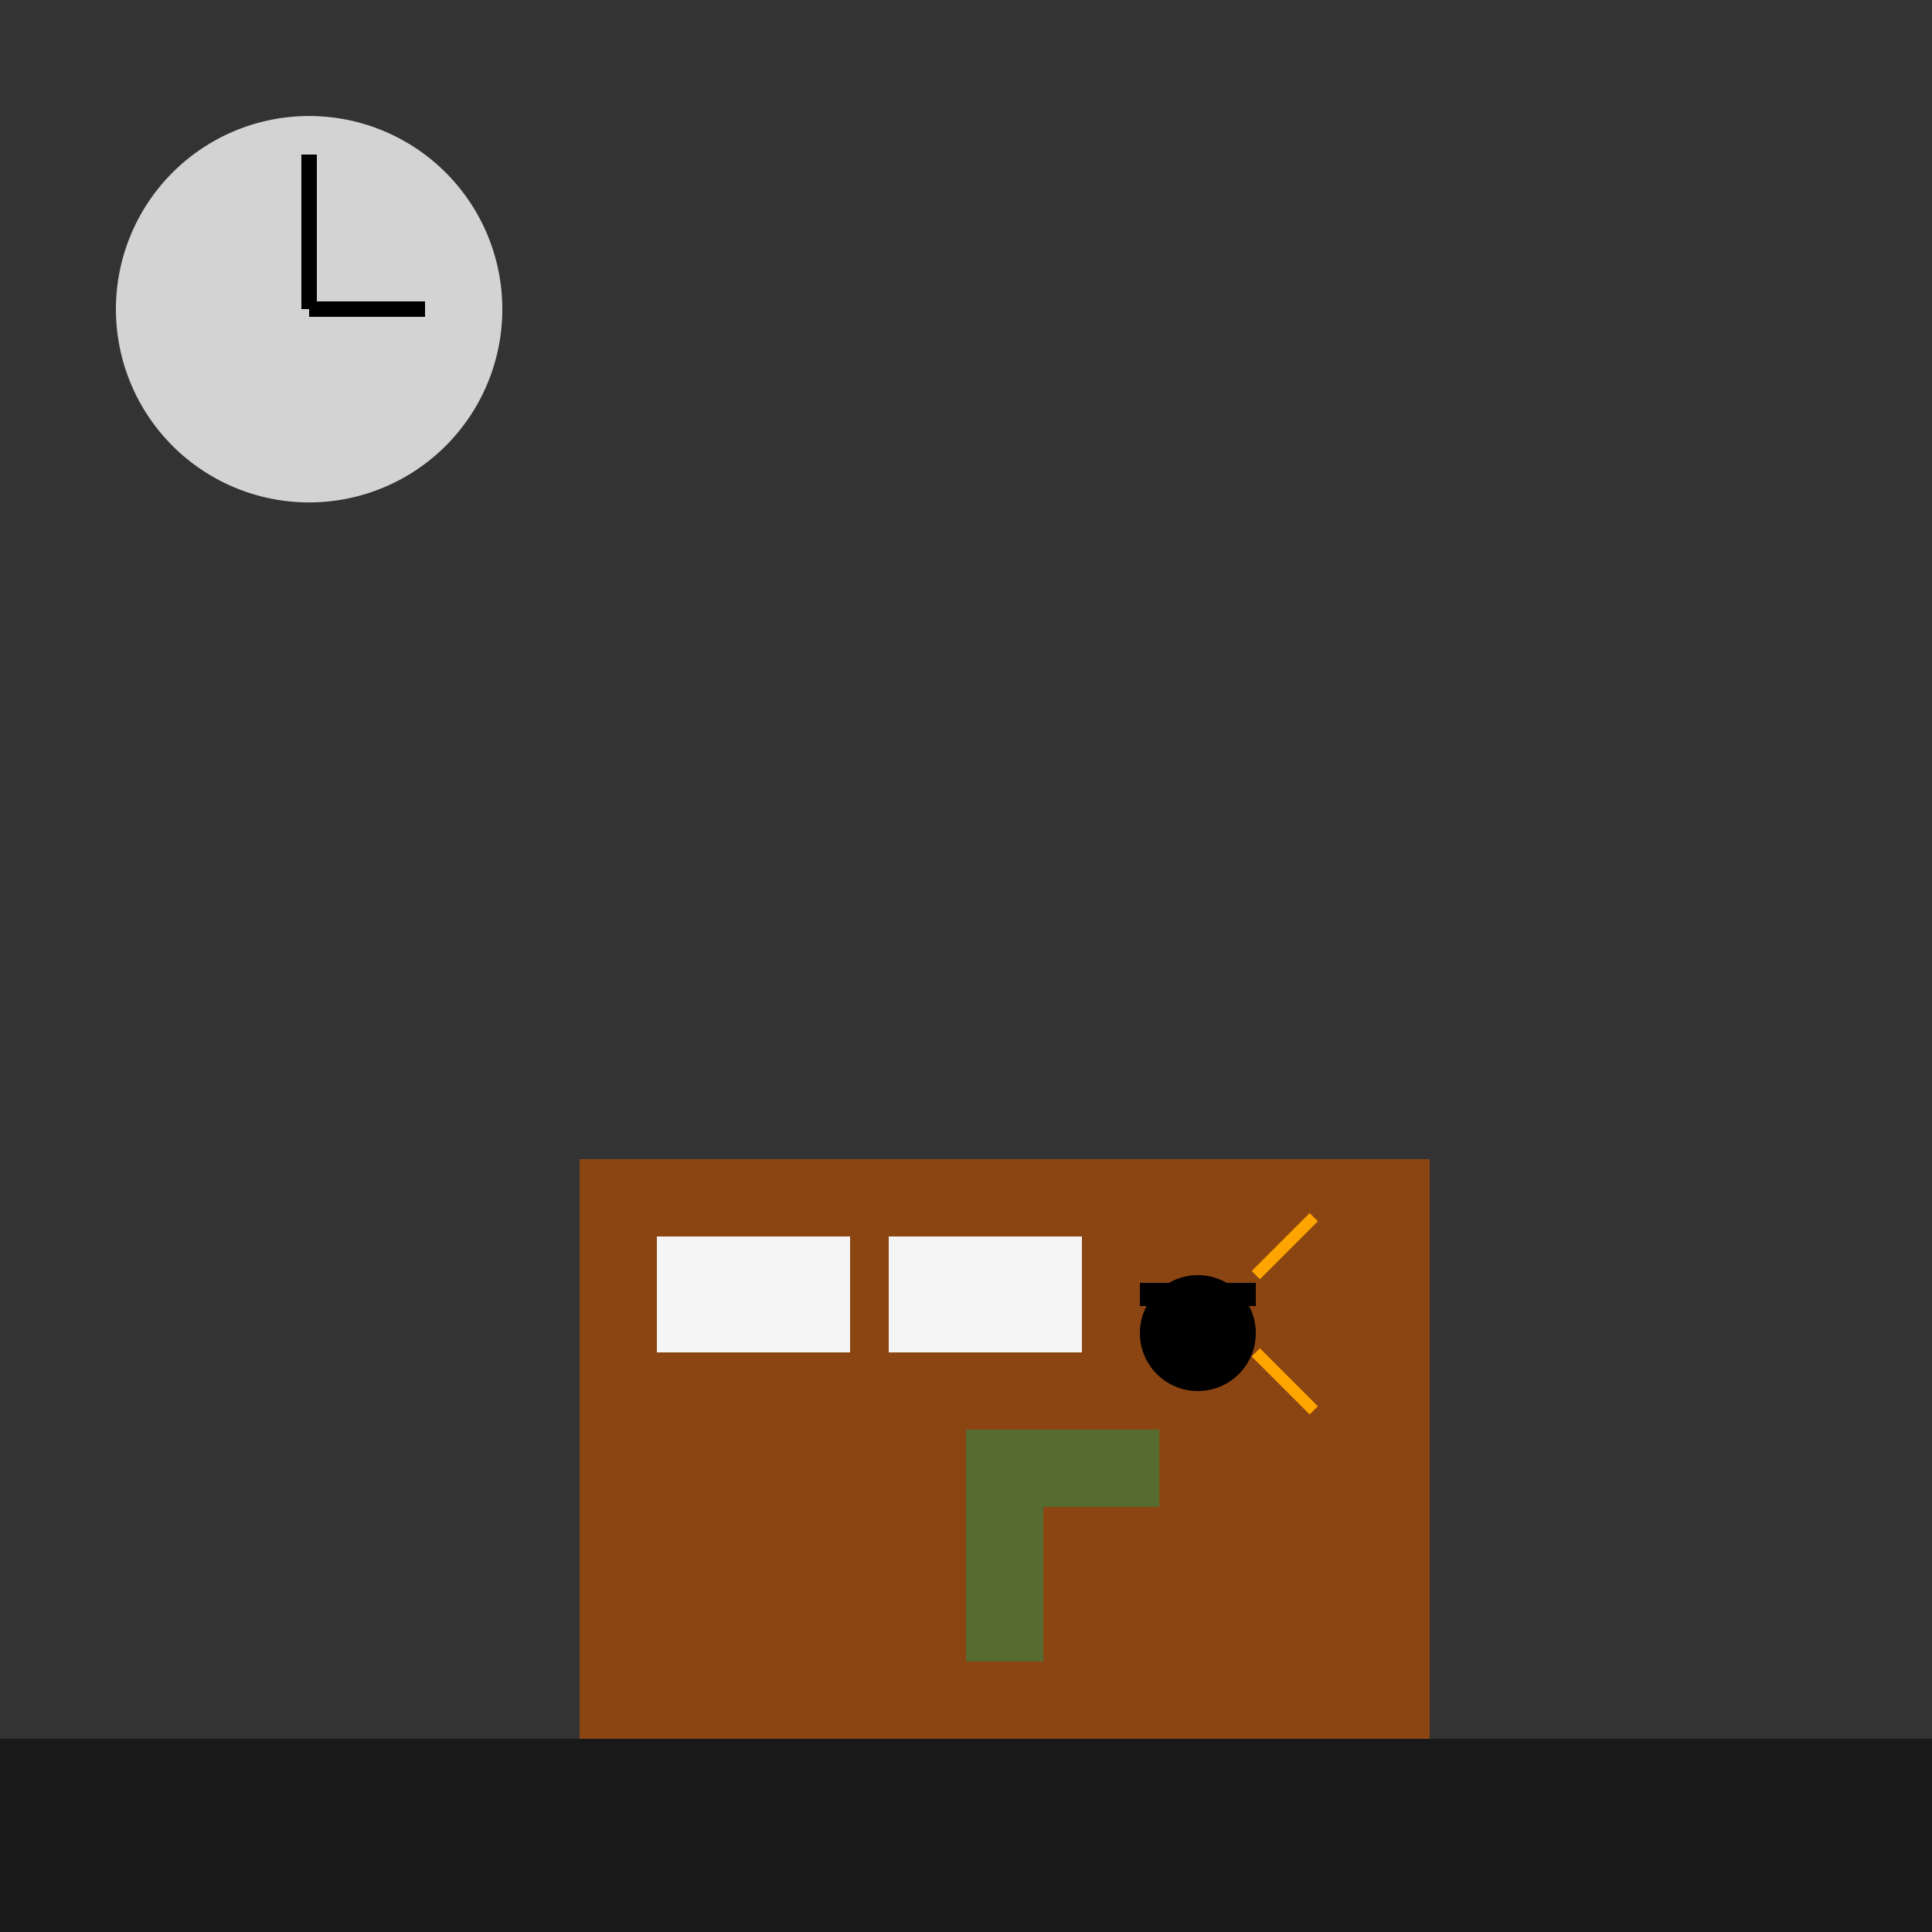
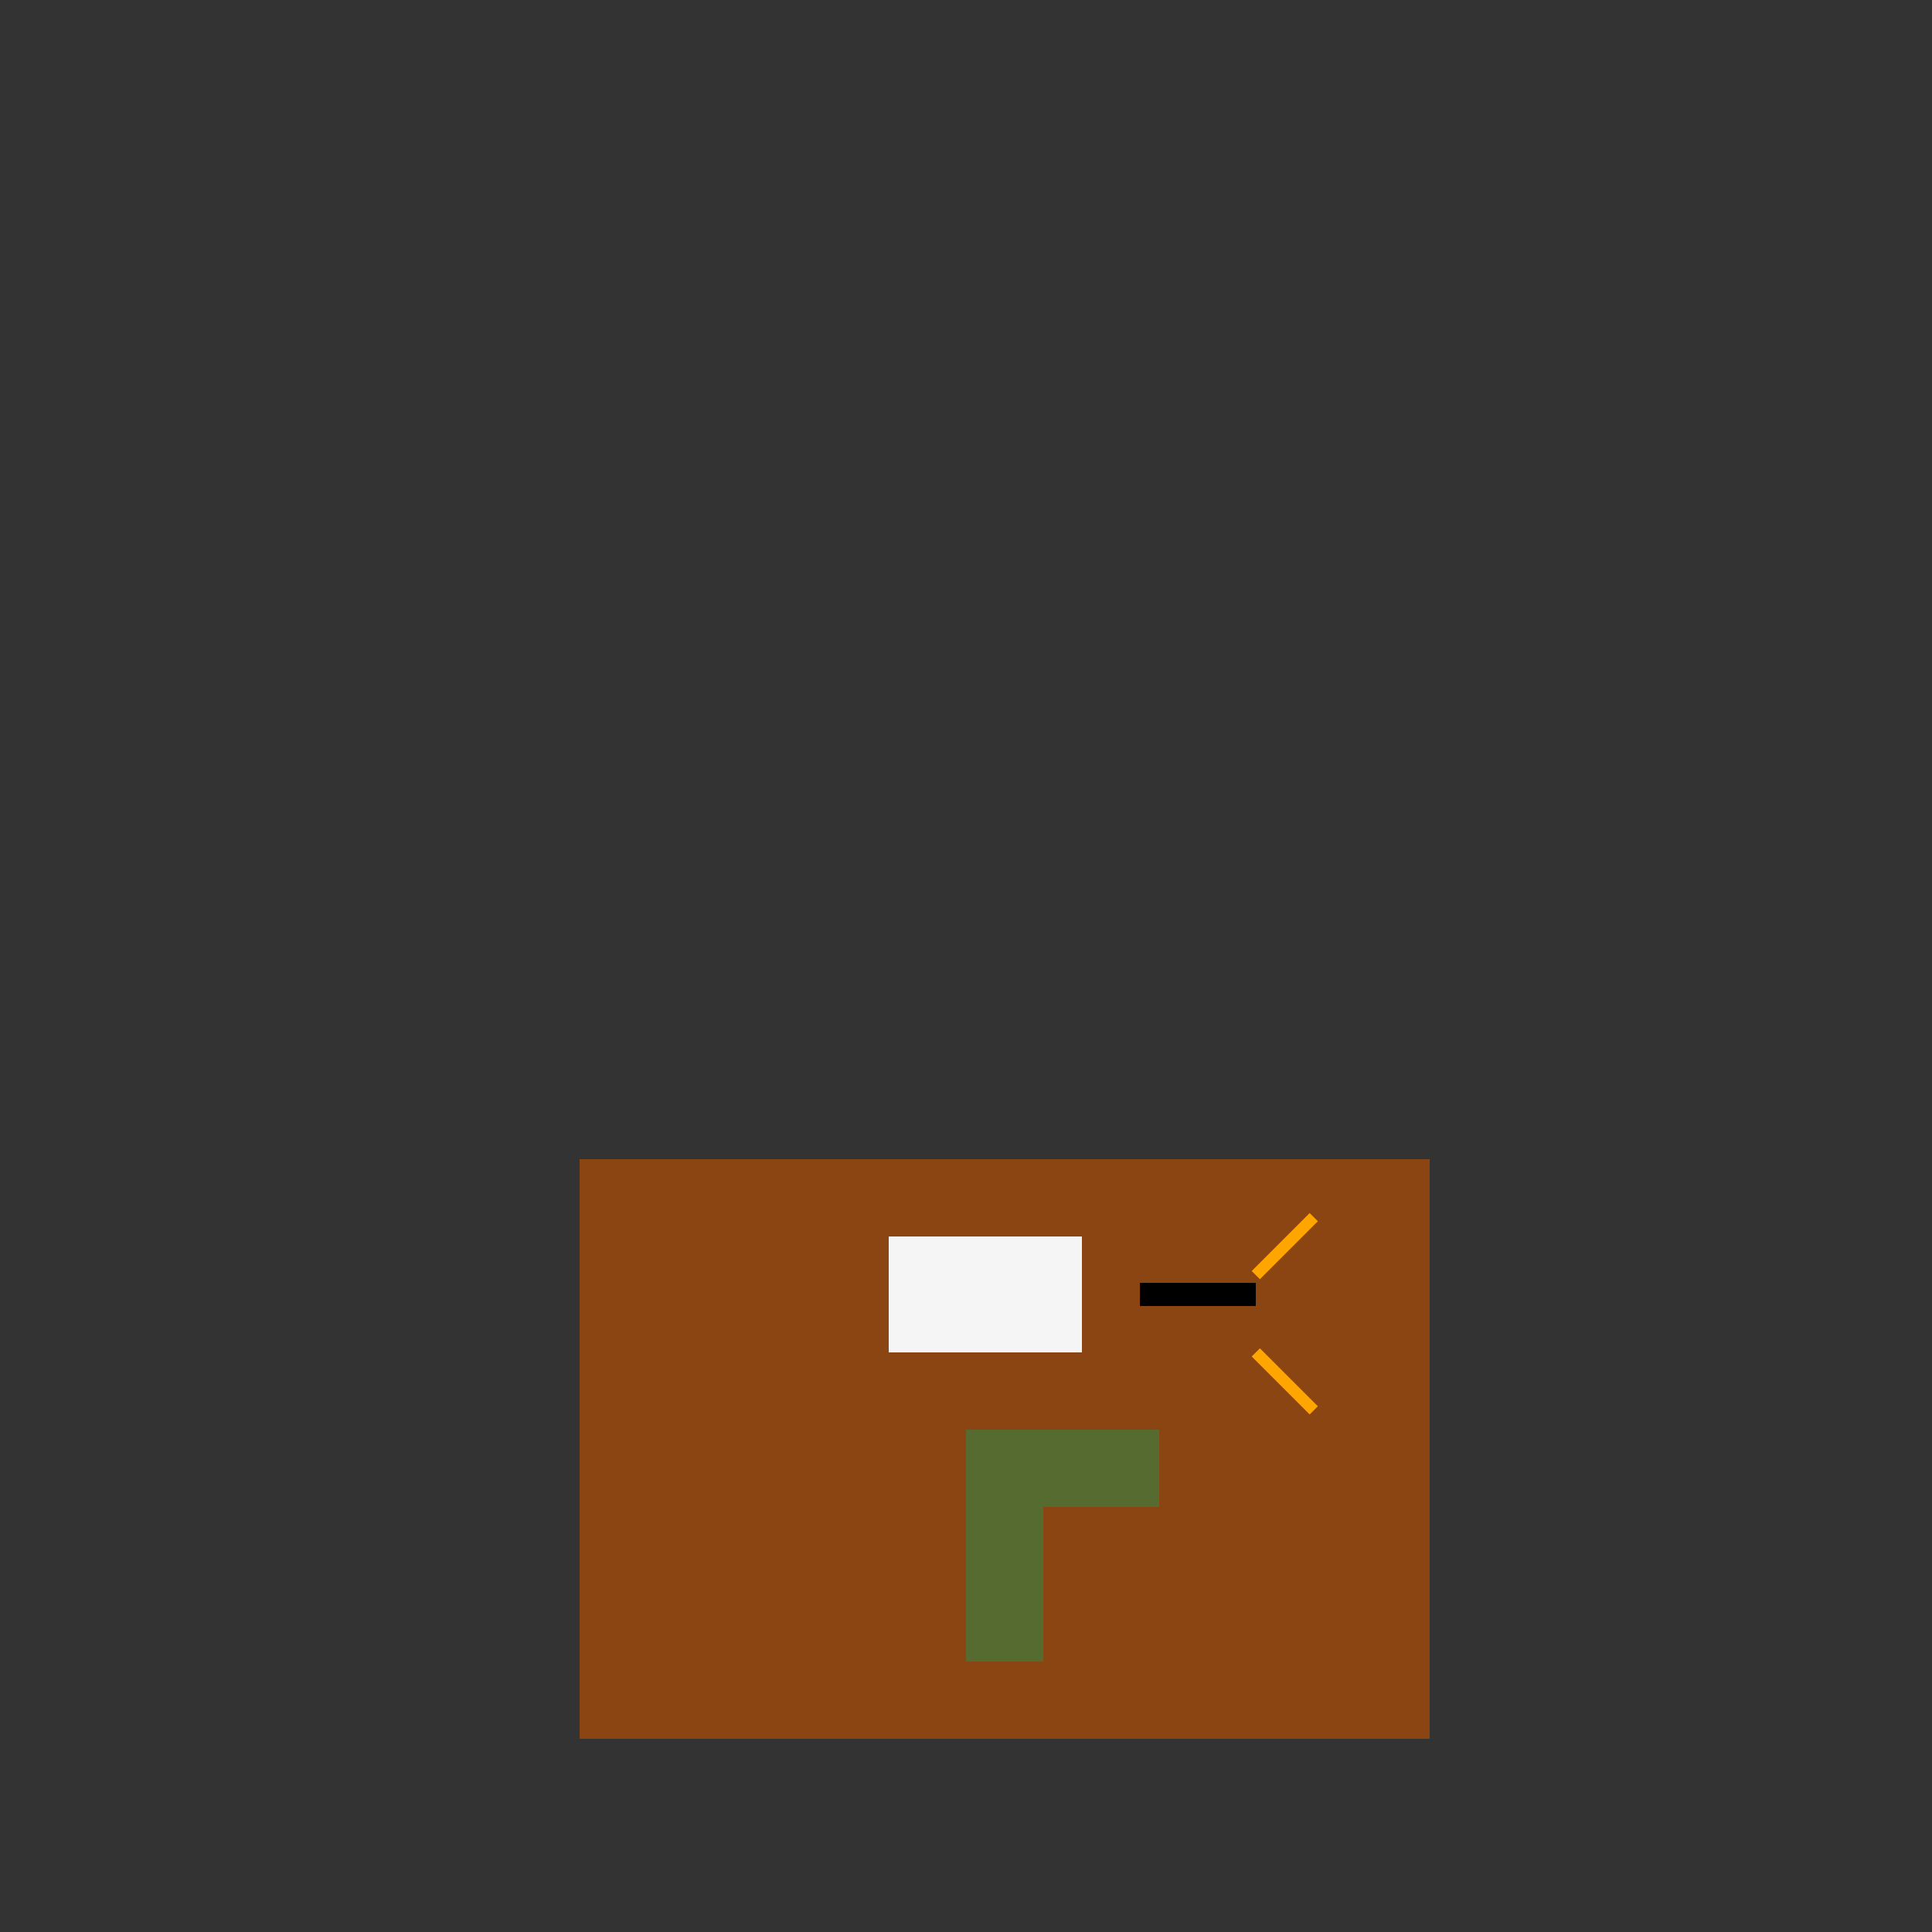
<svg xmlns="http://www.w3.org/2000/svg" width="500" height="500">
  <rect width="100%" height="100%" fill="#333333" stroke="none" />
  <defs />
  <g>
    <rect fill="#8B4513" stroke="none" x="150" y="300" width="220" height="150" />
-     <rect fill="#F5F5F5" stroke="none" x="170" y="320" width="50" height="30" />
    <rect fill="#F5F5F5" stroke="none" x="230" y="320" width="50" height="30" />
-     <path fill="#000" stroke="none" paint-order="stroke fill markers" d=" M 325 345 A 15 15 0 1 0 325 345.015" />
    <path fill="none" stroke="#000" paint-order="fill stroke markers" d=" M 295 335 L 325 335" stroke-miterlimit="10" stroke-width="6" stroke-dasharray="" />
    <rect fill="#556B2F" stroke="none" x="250" y="370" width="20" height="60" />
    <rect fill="#556B2F" stroke="none" x="250" y="370" width="50" height="20" />
    <path fill="none" stroke="#FFA500" paint-order="fill stroke markers" d=" M 325 330 L 340 315 M 325 350 L 340 365" stroke-miterlimit="10" stroke-width="3" stroke-dasharray="" />
-     <path fill="#D3D3D3" stroke="none" paint-order="stroke fill markers" d=" M 130 80 A 50 50 0 1 0 130 80.05" />
-     <path fill="none" stroke="#000" paint-order="fill stroke markers" d=" M 80 80 L 80 40 M 80 80 L 110 80" stroke-miterlimit="10" stroke-width="4" stroke-dasharray="" />
-     <rect fill="rgb(0,0,0)" stroke="none" x="0" y="450" width="512" height="62" fill-opacity="0.5" />
  </g>
</svg>